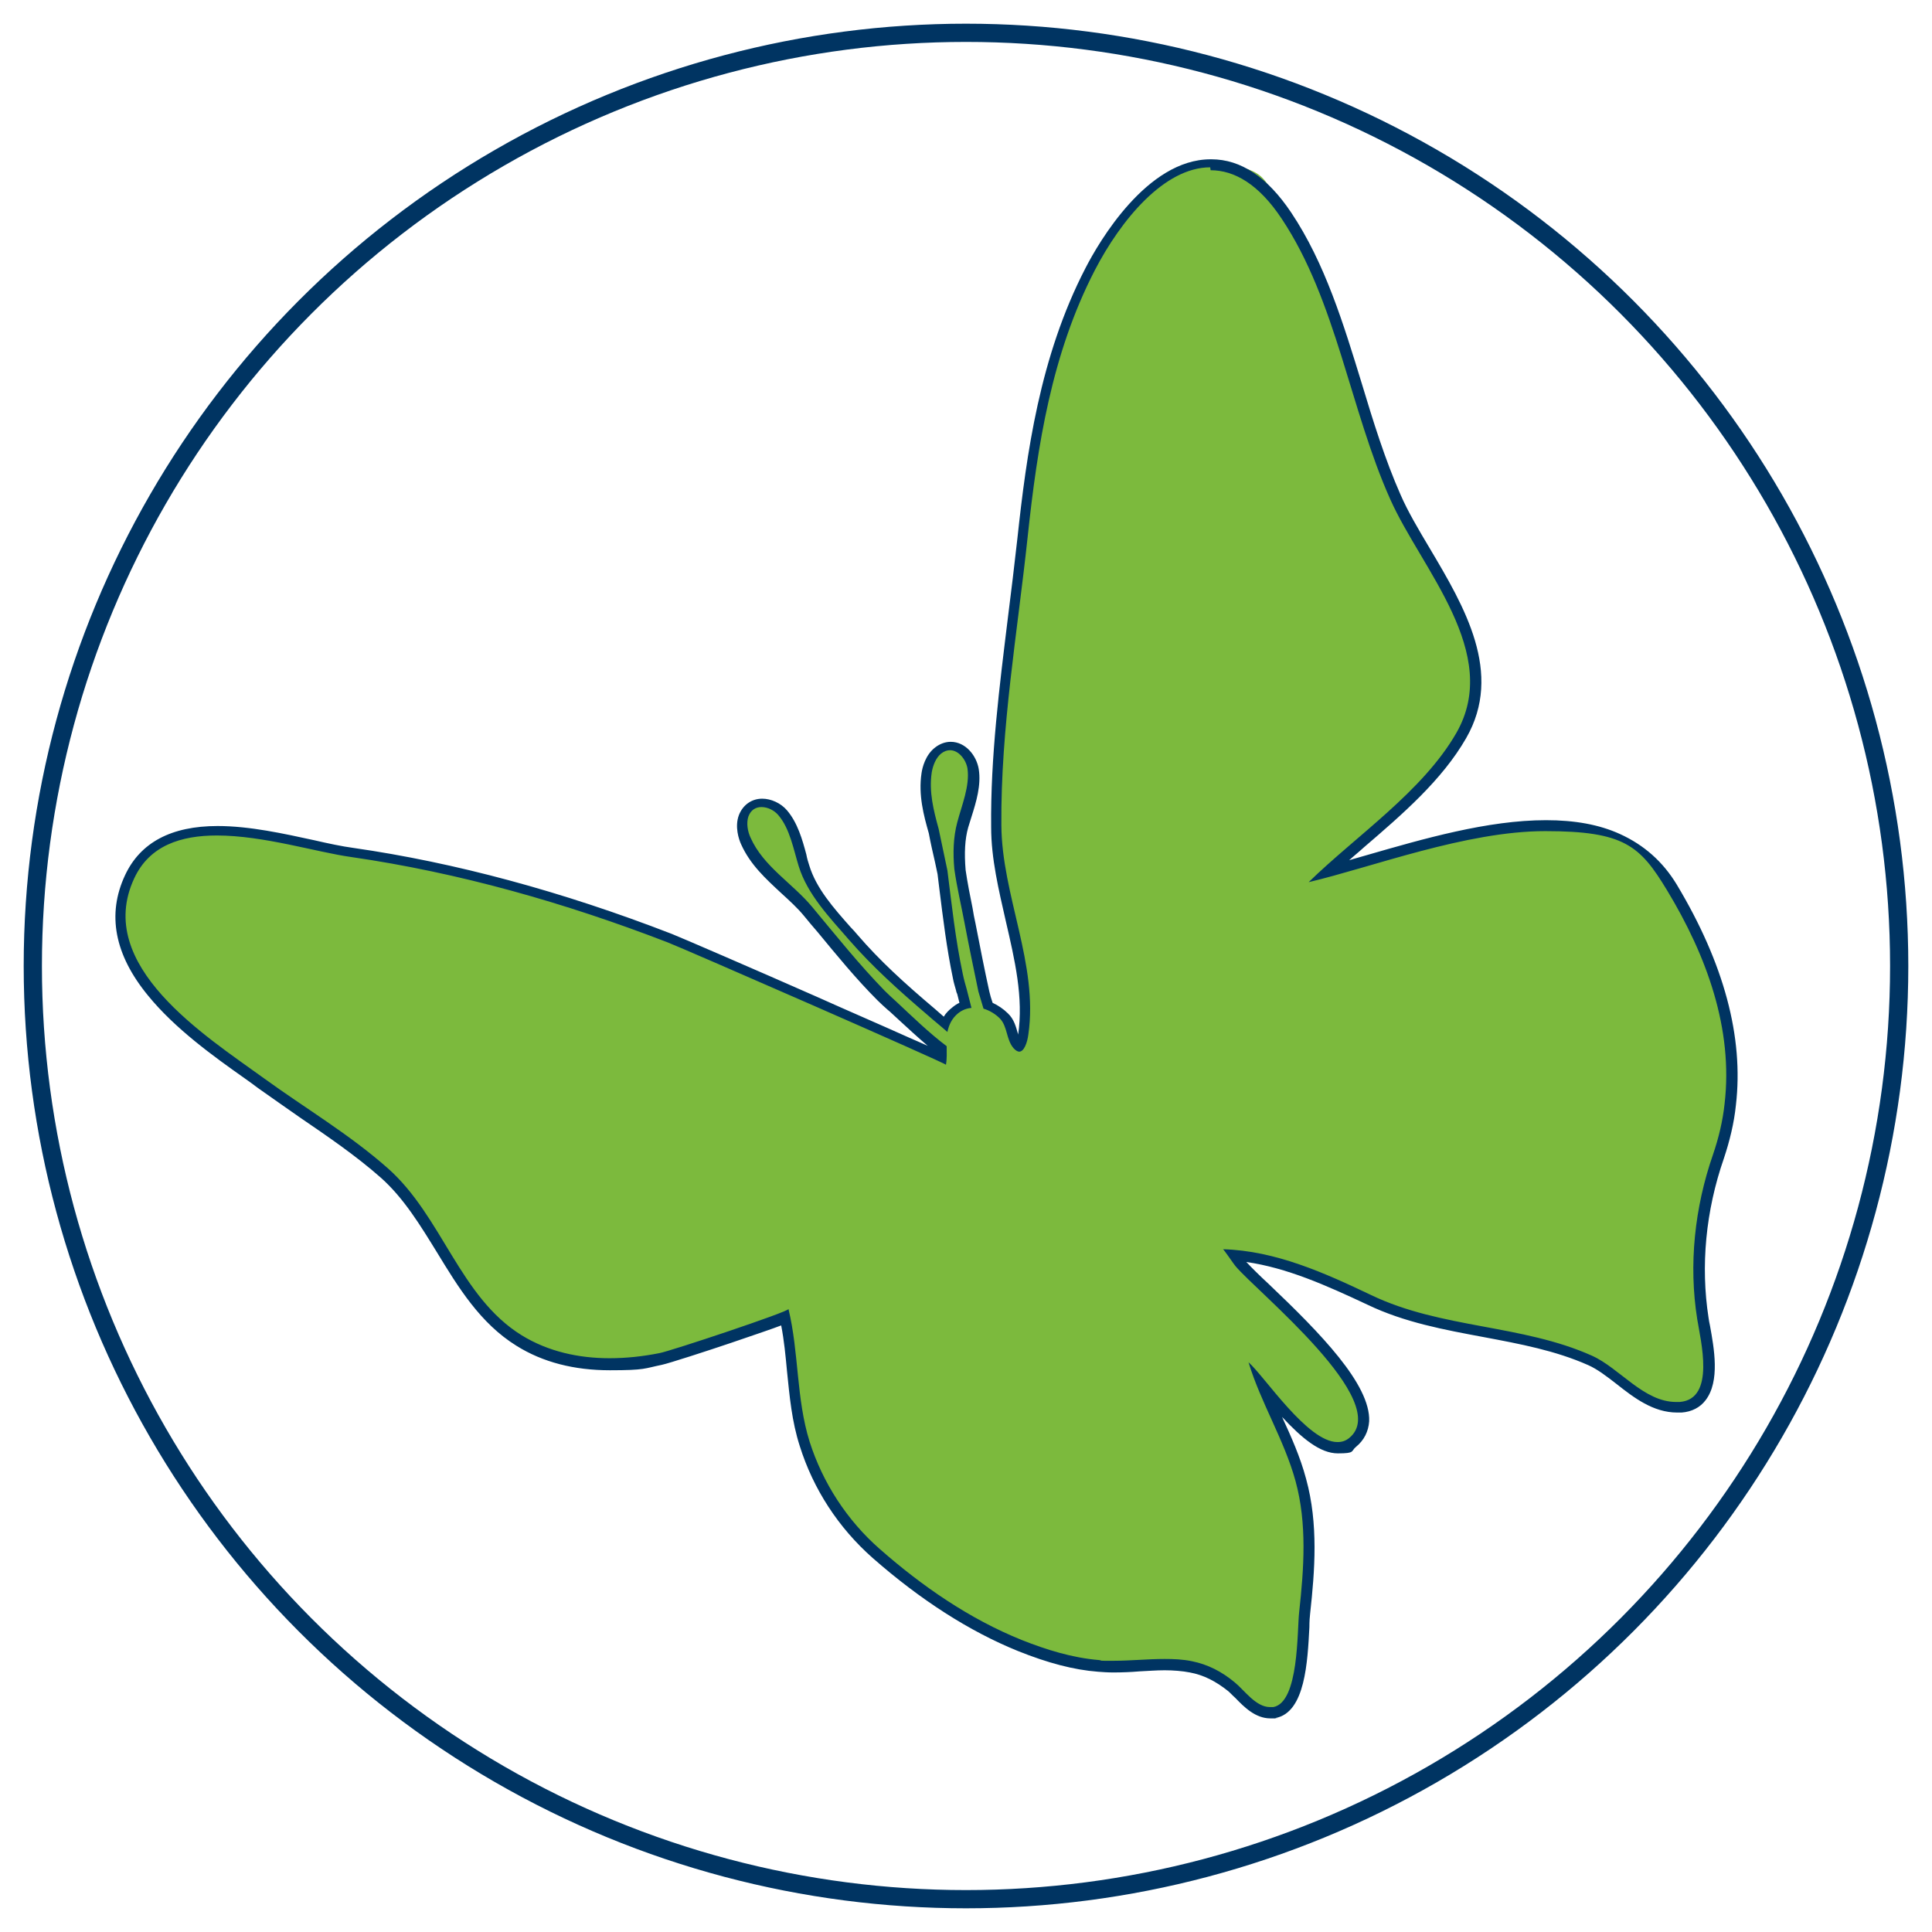
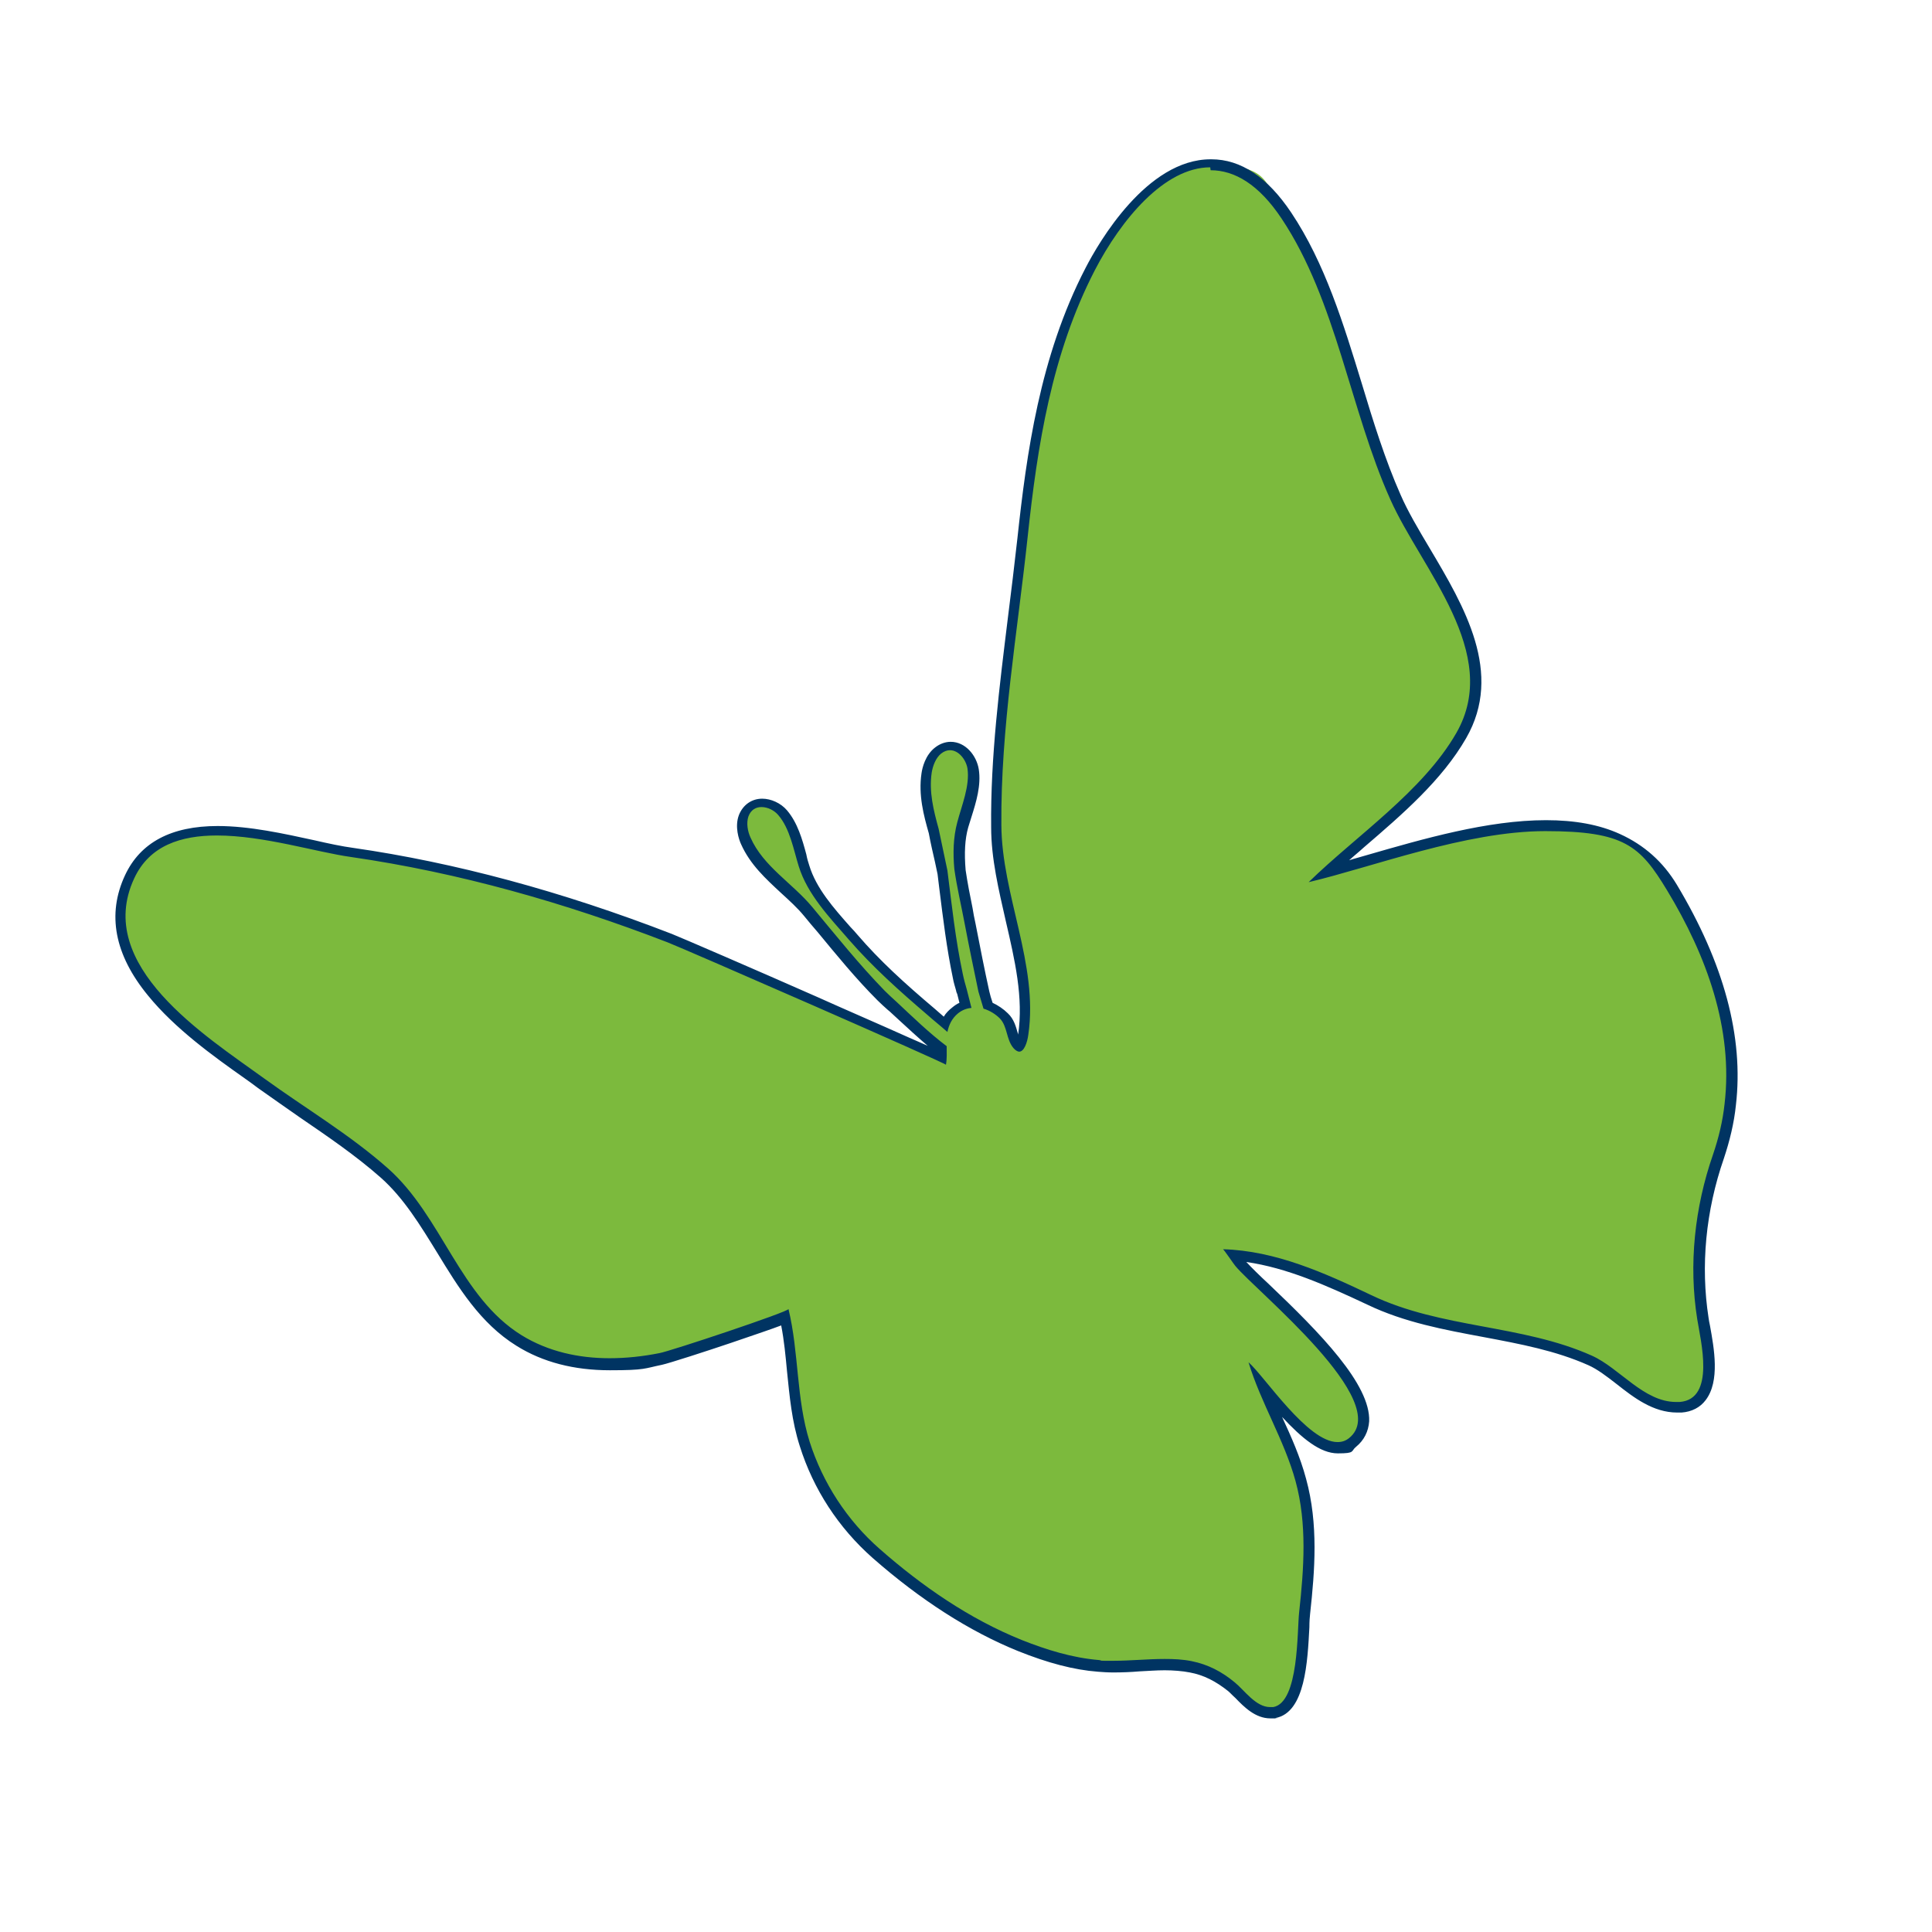
<svg xmlns="http://www.w3.org/2000/svg" id="Layer_1" data-name="Layer 1" viewBox="0 0 530 530">
  <defs>
    <style>      .cls-1 {        fill: none;        stroke: #003462;        stroke-miterlimit: 10;        stroke-width: 5px;      }      .cls-2 {        fill: #7cba3d;      }      .cls-2, .cls-3 {        stroke-width: 0px;      }      .cls-3 {        fill: #003462;      }    </style>
  </defs>
-   <circle class="cls-1" cx="265" cy="265" r="256" />
  <path class="cls-2" d="M348.3,469.9c-3.5,0-6.3-2.9-8.5-5.1-.7-.8-1.4-1.5-2.1-2-3.5-2.9-7.1-4.7-11.1-5.4-2.1-.4-4.4-.6-7.2-.6s-4.7.1-7,.3c-2.3.1-4.8.3-7.1.3s-2.8,0-4-.2c-6.4-.5-13.5-2.4-21.6-5.6-13.2-5.3-26.4-13.8-39.4-25.2-9.2-8.1-16-18.5-19.6-30-2.1-6.6-2.8-13.5-3.4-20.2-.5-4.8-1-9.7-2-14.5-2.1.9-6.4,2.4-15.4,5.5-7.9,2.7-17.1,5.7-18.7,6-4.8,1-9.5,1.5-14,1.5-9.5,0-17.8-2.2-24.8-6.5-9.7-6-15.6-15.7-21.3-25.1-4.5-7.4-9.2-15.1-15.7-20.9-7-6.2-14.9-11.5-22.5-16.7-3.8-2.6-7.7-5.2-11.4-7.9-1.2-.8-2.4-1.7-3.7-2.7-8.4-6-19-13.5-26.3-22.5-8.7-10.7-10.8-21.3-6.1-31.5,4-8.5,11.8-12.7,24.1-12.7s18,2,26.2,3.8c4,.9,7.7,1.7,10.8,2.1,27.7,4,57,11.9,87.1,23.5,2.1.8,20.7,8.9,39.9,17.3,7.1,3.1,17.3,7.6,25.3,11.2,3.6,1.6,6.3,2.8,8.2,3.7.5.2.9.4,1.2.6,0-.6,0-1.1,0-1.7,0-.1,0-.3,0-.4-3.8-3-7.3-6.2-10.7-9.4-.9-.8-1.7-1.6-2.6-2.4l-.6-.5c-.9-.8-1.8-1.7-2.7-2.6-5.8-5.9-11.1-12.4-16.3-18.6-1.2-1.5-2.5-3-3.7-4.4-1.9-2.3-4.2-4.4-6.5-6.4-4.1-3.7-8.3-7.6-10.7-12.9-.5-1.2-1.6-4.2-.6-6.9.9-2.3,2.7-3.6,5-3.6s4.3,1.1,5.7,2.7c2.8,3.1,4,7.6,5,11.5.3,1.1.6,2.1.9,3,2,6.6,6.9,12.1,11.6,17.4.6.7,1.3,1.4,1.9,2.1,6.1,7.1,13,13.3,21.5,20.5,1.3,1.1,2.6,2.2,3.8,3.3.6-1.4,1.5-2.6,2.8-3.6.9-.7,1.8-1.2,2.8-1.5v-.3c-.4-1.1-.7-2.2-1-3.3l-.3-.9c-.3-1.1-.6-2.2-.8-3.4-1.7-8-2.7-16.3-3.7-24.3-.2-1.4-.3-2.7-.5-4.1-.2-1.1-.5-2.2-.7-3.4-.6-2.6-1.1-5.3-1.7-8-1.3-4.8-2.8-10.3-1.9-16,.4-2.6,1.6-4.9,3.2-6.1,1-.8,2.2-1.2,3.3-1.2,3.3,0,5.7,3.2,6.2,6.2.6,4.1-.7,8.6-2,12.5-.3,1-.6,2-.9,2.9-.9,3.4-1.2,7.3-.8,12.3.5,3.5,1.2,7.1,2,10.6.3,1.4.6,2.8.8,4.2,1.3,6.7,2.6,12.8,3.8,18.8.4,1.3.8,2.6,1.2,3.9,1.6.6,3.1,1.6,4.4,2.9,1.4,1.4,1.9,3.2,2.3,4.8.4,1.3.7,2.5,1.4,3.3.2.3.4.4.5.5.3-.3.8-1.4,1.1-3.4,1.5-10.6-1-21.4-3.4-31.9-1.9-8.3-3.9-16.8-4-25.4-.2-19.2,2.3-38.6,4.6-57.3.9-7.1,1.8-14.5,2.6-21.8,2.4-23,6.1-49.6,18.5-73.7,3.5-6.8,16.3-29.1,33-29.1s14.6,4.7,20.7,13.9c9.2,13.8,14.3,30.5,19.2,46.6,3.2,10.3,6.4,21,10.7,30.6,2.1,4.7,5,9.6,8.1,14.8,9.3,15.7,19.8,33.4,10,50.6-6.5,11.3-17.3,20.6-27.8,29.6-3.1,2.6-6,5.2-8.8,7.7,3.4-.9,7.1-2,11-3.1,15.5-4.5,33-9.6,48.8-9.6s27.8,5.5,34.7,16.9c12.8,21.2,18.2,41.2,16,59.5-.6,4.8-1.7,9.7-3.3,14.3-5,14.6-6.5,29.9-4.3,44.4,0,.6.2,1.4.4,2.2,1,5.5,2.7,14.6-.9,19.3-1.3,1.7-3.2,2.7-5.6,2.9-.4,0-.7,0-1.1,0h0c-6,0-10.9-3.8-15.7-7.5-2.7-2.1-5.3-4.2-8.1-5.4-9.2-4.1-19.3-6-29.1-7.8-10.5-2-21.5-4-31.5-8.8-12.3-5.9-24.4-11.2-37-12.2.2.3.4.5.6.8.4.5.8,1.1.9,1.2,1.1,1.4,3.6,3.8,6.8,6.8,11,10.5,27.6,26.3,27.1,36.6-.1,2.4-1.1,4.4-3,5.9-1.2,1-2.6,1.4-4.1,1.4-6.6,0-14.6-9.6-20.4-16.6,0,0,0-.1-.1-.2,1.2,2.8,2.4,5.6,3.7,8.4,2.5,5.5,5.1,11.2,6.7,17.3,3.3,12.2,2.3,24.7,1,36.4,0,.9-.2,2.2-.2,3.8-.4,8.3-1,22.3-8,23.5-.4,0-.8.1-1.2.1Z" />
  <path class="cls-3" d="M332.1,46.7c6.5,0,13.2,3.8,19.5,13.3,15,22.5,18.8,52.5,29.8,77,8.5,19.1,30.7,42.2,18.1,64.1-9.2,16-27.5,28.2-40.5,40.9,17.4-4.1,43.2-14,64.9-14s26,4,33.4,16.2c10.9,18,18.2,38.1,15.8,58.6-.5,4.7-1.6,9.3-3.2,14-5,14.4-6.7,30.1-4.3,45.1.9,5.8,5.1,21.9-4.8,22.7-.3,0-.7,0-1,0-8.9,0-15.5-9.3-23.1-12.7-19.2-8.6-41.3-7.4-60.5-16.6-12.8-6.1-26.3-12.2-40.7-12.6.2,0,3.1,4.3,3.4,4.6,5.8,7,43.5,37.3,31.2,47.2-1,.8-2,1.1-3.2,1.1-8.2,0-19.9-17.9-24.4-21.9,3.4,11.2,9.8,21.3,12.9,32.6,3.2,11.7,2.3,24,1,35.9-.6,5.1,0,24.8-7.1,26.1-.3,0-.6,0-.9,0-3.9,0-7-4.6-9.7-6.8-3.5-2.9-7.3-4.9-11.8-5.8-2.5-.5-4.9-.6-7.4-.6-4.7,0-9.4.5-14.1.5s-2.6,0-3.9-.2c-7.3-.6-14.4-2.8-21.2-5.5-14.4-5.8-27.4-14.8-39-25-8.9-7.8-15.6-18.1-19.2-29.4-3.7-11.8-2.9-24.4-5.8-36.4.2.7-32.5,11.6-35.4,12.1-4.5.9-9.1,1.4-13.7,1.4-8.4,0-16.8-1.8-24.1-6.3-17-10.5-21.8-32.6-36.7-45.8-10.5-9.3-22.7-16.5-34-24.7-16-11.6-46.7-30.9-35.6-54.8,4.2-9.1,12.9-11.8,22.7-11.8,12.8,0,27.4,4.6,36.8,5.9,29.7,4.3,58.8,12.6,86.8,23.4,4.2,1.6,76.5,33.2,76.4,33.6.3-1.7.2-3.3.2-5.1-4.9-3.7-9.3-8-13.8-12.2-1.1-1-2.2-2-3.2-3-7.1-7.3-13.4-15.2-19.9-23-5.4-6.5-13.4-11.1-16.9-19-.8-1.7-1.2-4-.6-5.8.7-1.9,2.1-2.6,3.6-2.6,1.7,0,3.5.9,4.6,2.2,3.2,3.7,4.2,9.5,5.6,14,2.4,7.8,8.5,14.1,13.7,20.1,6.6,7.6,14,14.2,21.6,20.7,1.8,1.6,3.7,3.1,5.5,4.7.4-1.9,1.2-3.7,2.9-5.1,1.1-.9,2.4-1.4,3.7-1.5-.4-1.7-.9-3.4-1.3-5.1-.4-1.4-.8-2.8-1.1-4.3-2-9.4-3-18.8-4.2-28.3-.8-3.8-1.6-7.6-2.4-11.4-1.4-5.1-2.7-10.2-1.9-15.5.3-1.8,1.1-4,2.6-5.2.8-.6,1.6-.9,2.4-.9,2.4,0,4.4,2.6,4.8,5,.7,4.8-1.6,10.2-2.8,14.8-1.1,4.1-1.2,8.5-.8,12.8.7,5,1.9,10,2.8,14.8,1.2,6.3,2.5,12.6,3.8,18.8.5,1.6.9,3.1,1.4,4.7,1.7.5,3.3,1.5,4.5,2.7,2.1,2.2,1.7,5.7,3.7,8.1.6.7,1.2,1,1.6,1,1.3,0,2.2-2.4,2.5-4.7,2.8-19.3-7.3-38.2-7.4-57.5-.2-26.5,4.4-52.7,7.2-78.9,2.7-25.3,6.6-50.3,18.4-73.2,7.2-13.9,19.1-28.3,31.7-28.3M332.1,43.7c-17.5,0-30.7,22.8-34.3,29.8-12.6,24.3-16.2,51.1-18.7,74.2-.8,7.2-1.7,14.6-2.6,21.7-2.3,18.8-4.8,38.2-4.6,57.5,0,8.7,2.1,17.3,4,25.7,2.5,10.8,4.9,21,3.4,31.3,0-.2,0-.3-.1-.5-.5-1.7-1-3.8-2.7-5.4-1.2-1.2-2.7-2.2-4.2-2.9-.4-1.2-.7-2.2-.9-3.1-1.3-5.9-2.5-12-3.8-18.7-.3-1.4-.6-2.8-.8-4.2-.7-3.4-1.4-7-1.9-10.4-.4-4.7-.2-8.5.7-11.7.3-.9.6-1.9.9-2.9,1.3-4.1,2.7-8.7,2-13.1-.6-3.7-3.6-7.5-7.7-7.5-1.4,0-2.9.5-4.2,1.5-2.8,2.1-3.6,5.7-3.8,7.1-.9,6,.6,11.6,2,16.5.5,2.7,1.1,5.3,1.7,7.9.2,1.1.5,2.2.7,3.3.2,1.4.3,2.7.5,4.1,1,8,2,16.3,3.7,24.4.2,1.2.6,2.4.9,3.5,0,.3.2.6.3.9.2.8.4,1.6.6,2.4-.7.3-1.4.8-2,1.3-.9.7-1.7,1.5-2.3,2.5-.8-.7-1.6-1.4-2.4-2.1-8.4-7.1-15.2-13.3-21.3-20.4-.6-.7-1.2-1.4-1.9-2.1-4.6-5.2-9.4-10.6-11.3-16.9-.3-.9-.6-1.9-.8-3-1.1-4.1-2.4-8.7-5.3-12.1-1.7-2-4.4-3.2-6.8-3.2-2.9,0-5.3,1.7-6.4,4.5-1.2,3.2,0,6.7.6,8,2.5,5.6,6.8,9.5,11,13.4,2.3,2.1,4.5,4.1,6.3,6.3,1.2,1.5,2.5,3,3.7,4.4,5.2,6.3,10.5,12.8,16.4,18.7.9.9,1.9,1.8,2.8,2.6l.6.5c.9.8,1.7,1.6,2.6,2.4,2.5,2.3,5.1,4.7,7.8,7-1.4-.6-3.1-1.4-5-2.2-8-3.6-18.2-8-25.3-11.2-17-7.5-37.6-16.4-39.9-17.3-30.2-11.7-59.6-19.6-87.4-23.6-3-.4-6.8-1.2-10.7-2.1-8.3-1.8-17.7-3.9-26.5-3.9-12.7,0-21.2,4.5-25.4,13.5-5,10.7-2.9,21.8,6.3,33,7.4,9.1,18,16.7,26.5,22.7,1.3.9,2.5,1.8,3.7,2.7,3.8,2.7,7.7,5.4,11.4,8,7.6,5.2,15.4,10.5,22.3,16.6,6.3,5.6,10.9,13.2,15.4,20.5,5.8,9.5,11.8,19.4,21.8,25.6,7.2,4.5,15.8,6.7,25.6,6.7s9.4-.5,14.3-1.5c1.9-.4,12.4-3.8,18.9-6,7-2.4,11.2-3.8,13.8-4.8.8,4.1,1.2,8.3,1.6,12.6.7,6.8,1.3,13.7,3.5,20.5,3.7,11.8,10.6,22.4,20,30.7,13.1,11.5,26.5,20.1,39.8,25.5,8.2,3.3,15.4,5.2,22,5.7,1.3.1,2.7.2,4.2.2,2.4,0,4.9-.1,7.2-.3,2.3-.1,4.6-.3,6.9-.3s4.9.2,6.9.6c3.8.7,7.1,2.4,10.5,5.1.6.5,1.2,1.2,2,1.9,2.4,2.5,5.5,5.6,9.6,5.6s.9,0,1.4-.1c8.2-1.5,8.8-15.6,9.3-24.9,0-1.6.1-2.9.2-3.7,1.3-11.9,2.3-24.6-1.1-37-1.6-6-4.1-11.6-6.6-17,5.4,5.8,10.4,10,15.3,10s3.5-.6,5-1.8c2.2-1.8,3.4-4.2,3.6-7,.4-10.1-13.4-24.2-27.6-37.7-2.6-2.4-4.8-4.6-6.1-6,11.1,1.6,21.7,6.3,33.2,11.7,10.2,4.9,21.2,6.9,31.9,8.9,10.1,1.9,19.7,3.7,28.7,7.7,2.5,1.1,5.1,3.1,7.8,5.2,4.7,3.7,10,7.8,16.6,7.8s.8,0,1.2,0c2.8-.2,5.1-1.4,6.6-3.4,4-5.2,2.3-14.3,1.2-20.4-.2-.8-.3-1.6-.4-2.2-2.2-14.2-.8-29.3,4.2-43.7,1.6-4.8,2.8-9.7,3.3-14.6,2.2-18.7-3.3-39-16.2-60.5-3.8-6.3-9-10.9-15.6-13.9-5.7-2.6-12.4-3.8-20.3-3.8-16,0-33.6,5.1-49.2,9.6-1.6.5-3.3.9-4.8,1.4,1.3-1.2,2.7-2.3,4-3.5,10.6-9.1,21.5-18.5,28.1-30,10.3-17.9-.5-36.1-10-52.1-3.1-5.2-6-10.1-8-14.7-4.2-9.5-7.5-20.1-10.6-30.4-5-16.3-10.1-33.1-19.4-47-6.5-9.7-13.8-14.6-21.9-14.6h0Z" />
</svg>